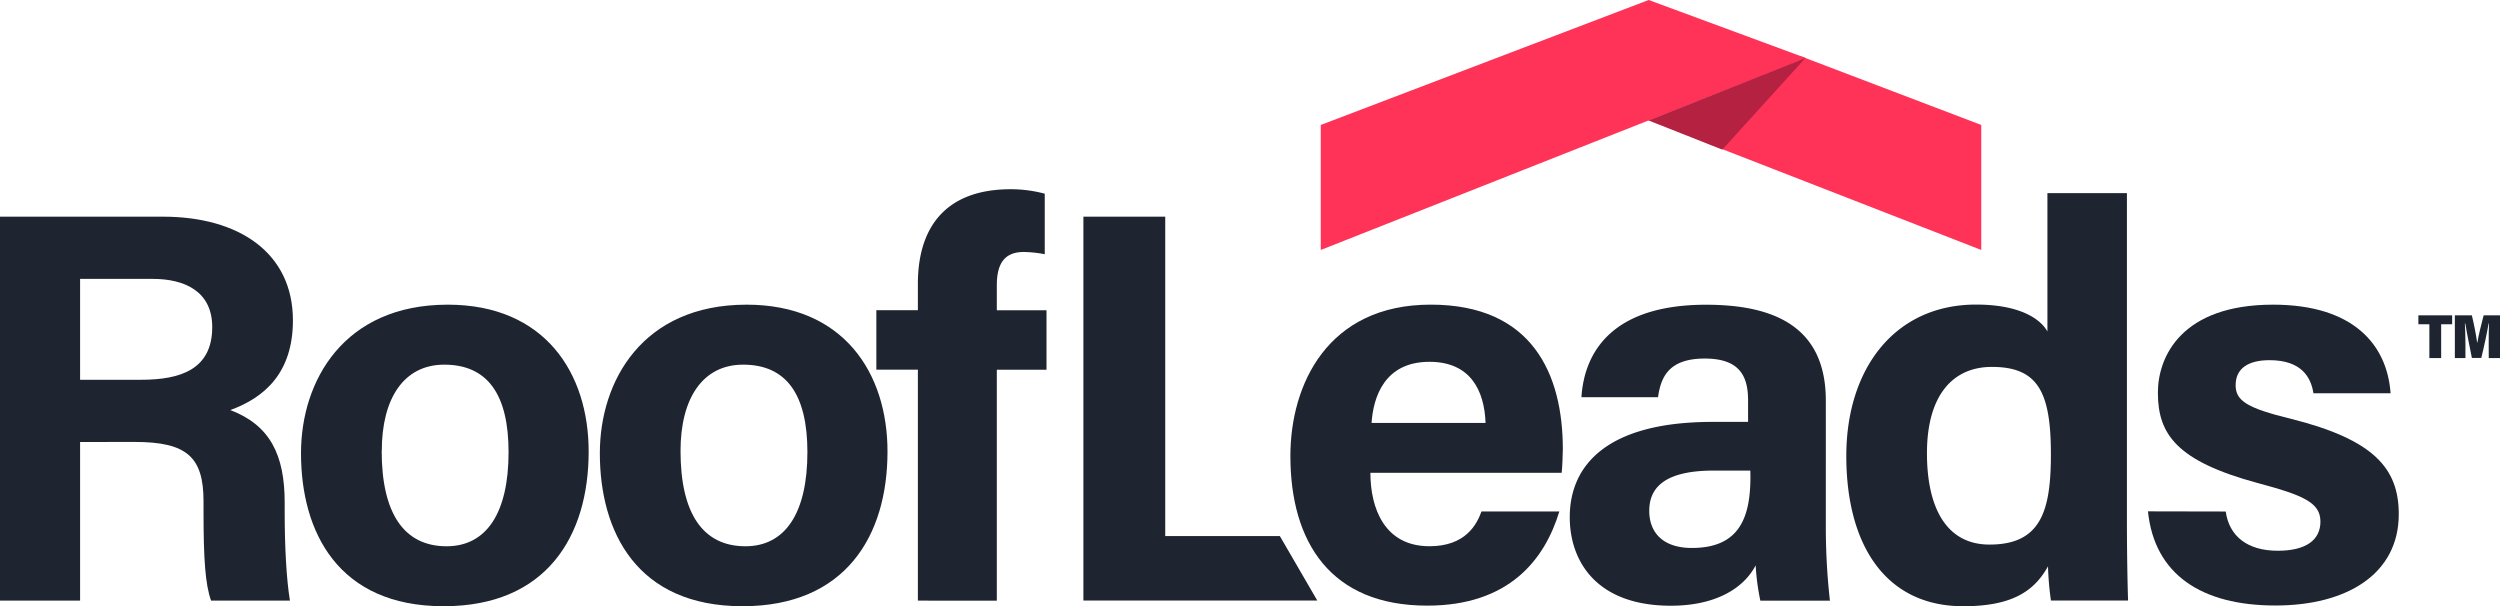
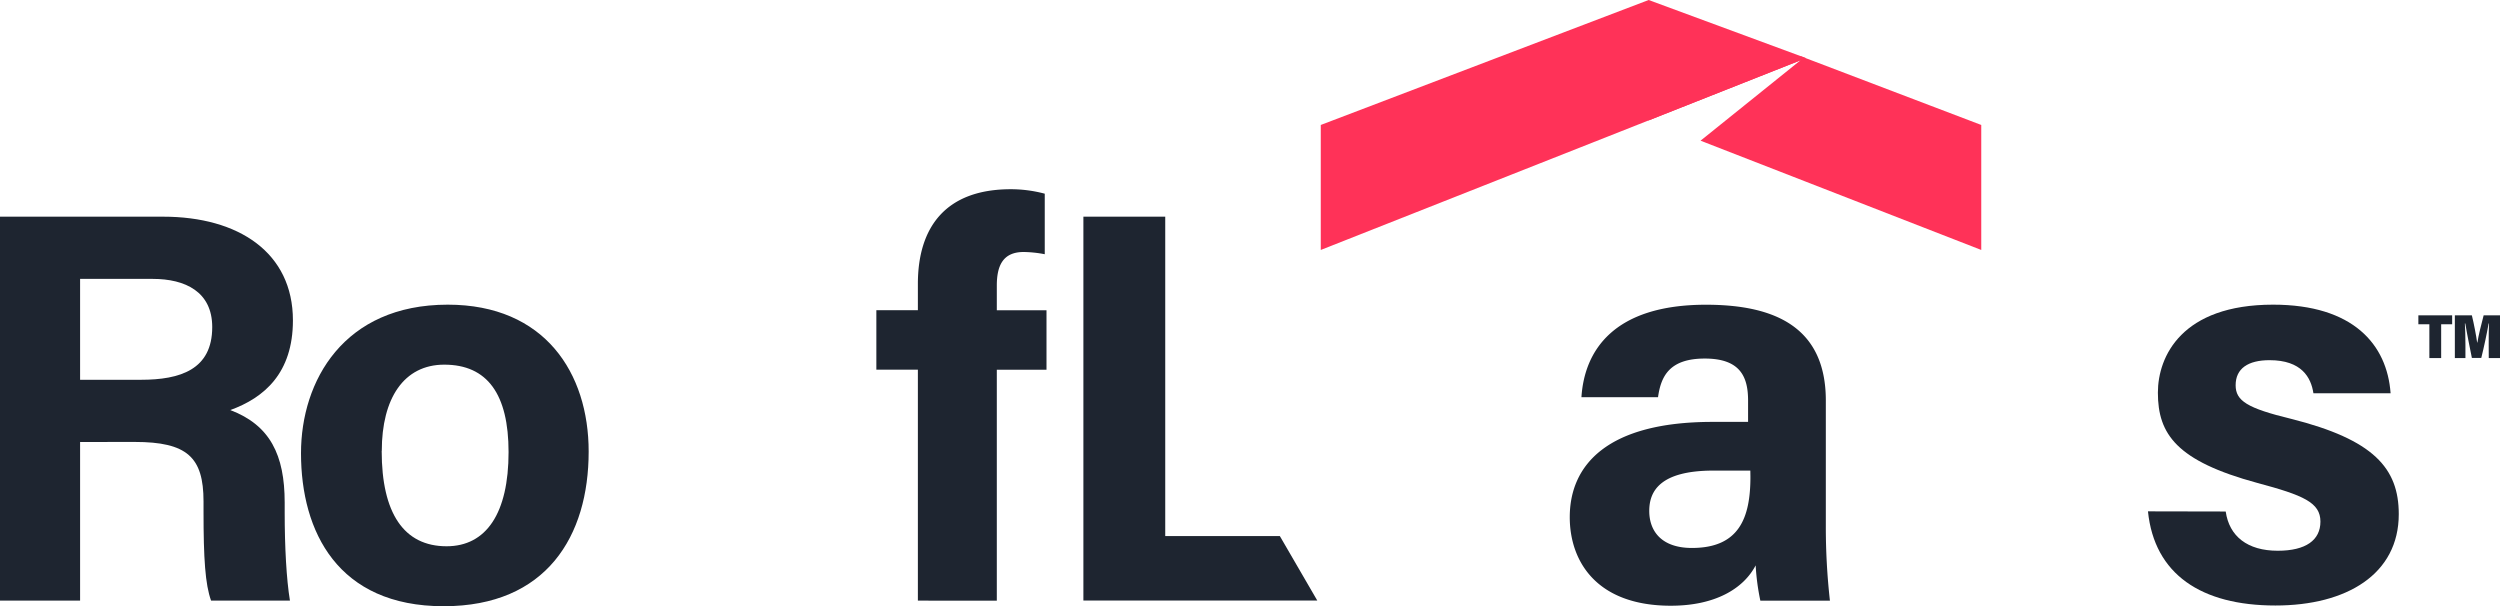
<svg xmlns="http://www.w3.org/2000/svg" viewBox="0 0 798.42 193.61">
  <defs>
    <style>.cls-1{fill:#1e2530;}.cls-2{fill:#ff3258;}.cls-3{fill:#b52141;}.cls-4{fill:none;}</style>
  </defs>
  <g id="Layer_2" data-name="Layer 2">
    <g id="Layer_1-2" data-name="Layer 1">
      <path class="cls-1" d="M775.86,103.55h-3.51V100.7h10.79v2.85h-3.51v10.81h-3.77Z" />
      <path class="cls-1" d="M794.81,109.93c0-2.11,0-5,.1-6.62h-.12c-.52,3-1.47,7.5-2.35,11h-3c-.68-3.39-1.62-8-2.1-11h-.14c.1,1.6.18,4.39.18,6.75v4.3H784V100.7h5.43c.62,2.47,1.43,6.7,1.69,8.7h.08c.32-2.16,1.26-5.89,2-8.7h5.24v13.66h-3.61Z" />
      <path class="cls-1" d="M25.58,141.16v50.66H0V69.2H52.1c24.09,0,41.45,11.46,41.45,33.12,0,16.82-9.15,24.7-20,28.64,12.7,4.83,17.37,14.32,17.37,29.54v3.22c0,10.92.56,21.3,1.68,28.1H67.41C65.54,186.63,65,178.4,65,163.36v-3.22c0-14.14-5.23-19-22-19Zm0-19.87H45c12.51,0,22.78-3.22,22.78-16.83,0-11.27-8.59-15.39-19-15.39H25.58Z" />
      <path class="cls-1" d="M188,144.21c0,27-13.45,49.4-46.31,49.4-33.8,0-45.56-23.81-45.56-48.87,0-23.09,13.63-47.44,46.87-47.44C174,97.3,188,119.14,188,144.21Zm-66.1-.18c0,19.87,7.09,30.43,20.72,30.43,12.7,0,19.8-10.56,19.8-30.08,0-18.43-6.73-27.92-20.54-27.92C129,116.46,121.93,127.2,121.93,144Z" />
-       <path class="cls-1" d="M283.44,144.21c0,27-13.45,49.4-46.31,49.4-33.8,0-45.56-23.81-45.56-48.87,0-23.09,13.63-47.44,46.87-47.44C269.43,97.3,283.44,119.14,283.44,144.21Zm-66.1-.18c0,19.87,7.09,30.43,20.72,30.43,12.7,0,19.8-10.56,19.8-30.08,0-18.43-6.73-27.92-20.54-27.92C224.43,116.46,217.34,127.2,217.34,144Z" />
      <path class="cls-1" d="M293.14,191.82V118.07H279.88v-19h13.26V90.68c0-18.26,9-30.25,29.69-30.25a42.28,42.28,0,0,1,10.83,1.43V81.19a38.27,38.27,0,0,0-6.72-.71c-6.72,0-8.59,4.47-8.59,10.74v7.87h15.87v19H318.35v73.75Z" />
      <path class="cls-1" d="M346,69.2h26.14v102h36.6l11.95,20.58H346Z" />
-       <path class="cls-1" d="M437.66,151c0,11.28,4.48,23.45,18.86,23.45,11.58,0,15.12-7,16.62-11.1H498c-4.67,15.39-16.06,30.07-42.2,30.07-30.81,0-43.69-20.22-43.69-47.79,0-22.92,11.95-48.34,44.81-48.34,32.49,0,42.2,22.2,42.2,46.19,0,1.25-.18,6.09-.37,7.52Zm36.78-15.93c-.37-10.39-4.85-19.52-17.92-19.52-14.38,0-17.93,11.28-18.49,19.52Z" />
      <path class="cls-1" d="M583.11,167.84a211.64,211.64,0,0,0,1.31,24H562.2a74.5,74.5,0,0,1-1.5-11.28c-3.92,7.52-13.07,12.89-27.07,12.89-23.9,0-32.3-14.32-32.3-28.28,0-16.65,11.95-30.43,45.56-30.43h11.39v-6.8c0-7.52-2.43-13.43-13.82-13.43-11.2,0-14,5.55-14.94,12.35H505.06c.93-14.68,10.08-29.54,39.77-29.54,22.78,0,38.28,7.7,38.28,30.62ZM559,150.29H547.26c-17.37,0-20.54,6.8-20.54,12.89,0,6.45,3.92,11.82,13.63,11.82,15.13,0,18.68-9.67,18.68-22.74Z" />
-       <path class="cls-1" d="M679.27,61.68V166c0,10.75.19,20.41.37,25.78H655a96.35,96.35,0,0,1-.93-10.92C649.58,189,642.3,193.61,627,193.61c-24.65,0-37.35-19.33-37.35-48,0-27.93,15.5-48.34,41.45-48.34,14.38,0,20.73,4.84,22.78,8.6V61.68ZM635.39,173.92c16.43,0,19.6-10.74,19.6-28.82,0-19.87-4.1-27.92-18.86-27.92-12.51,0-20.72,9.12-20.72,27.56C615.41,162.11,621.57,173.92,635.39,173.92Z" />
      <path class="cls-1" d="M710.82,163.36c1.12,7.88,6.91,12.53,16.62,12.53,9,0,13.63-3.4,13.63-9.31,0-6.08-5.42-8.41-20.17-12.35-25.77-7-31.74-15.57-31.74-28.82,0-11.64,7.66-28.11,36.78-28.11,25.59,0,36.42,12.71,37.54,28.29H738.83c-.75-5-3.74-10.56-14-10.56-6.91,0-10.84,2.68-10.84,8,0,5,3.74,7.34,17.74,10.74,26.33,6.63,34.36,15.76,34.36,30.43,0,19.16-16.62,29.18-39.4,29.18-23.71,0-38.65-10-40.7-30.07Z" />
      <polygon class="cls-2" points="576.82 18.56 576.75 18.59 575.02 19.26 526.48 38.47 421.81 79.83 421.81 39.91 526.53 0 576.2 18.34 576.82 18.56" />
      <polygon class="cls-2" points="632.75 39.91 632.75 79.83 543.1 44.93 575.02 19.26 526.48 38.47 514.26 33.7 575.25 18.01 576.17 18.36 576.75 18.59 632.75 39.91" />
-       <polygon class="cls-3" points="576.58 18.55 550.05 47.78 526.48 38.47 576.58 18.55" />
-       <polyline class="cls-4" points="583.06 12.82 576.2 18.34 576.17 18.36 575.02 19.26" />
      <line class="cls-4" x1="543.09" y1="44.93" x2="523.71" y2="60.49" />
    </g>
  </g>
</svg>